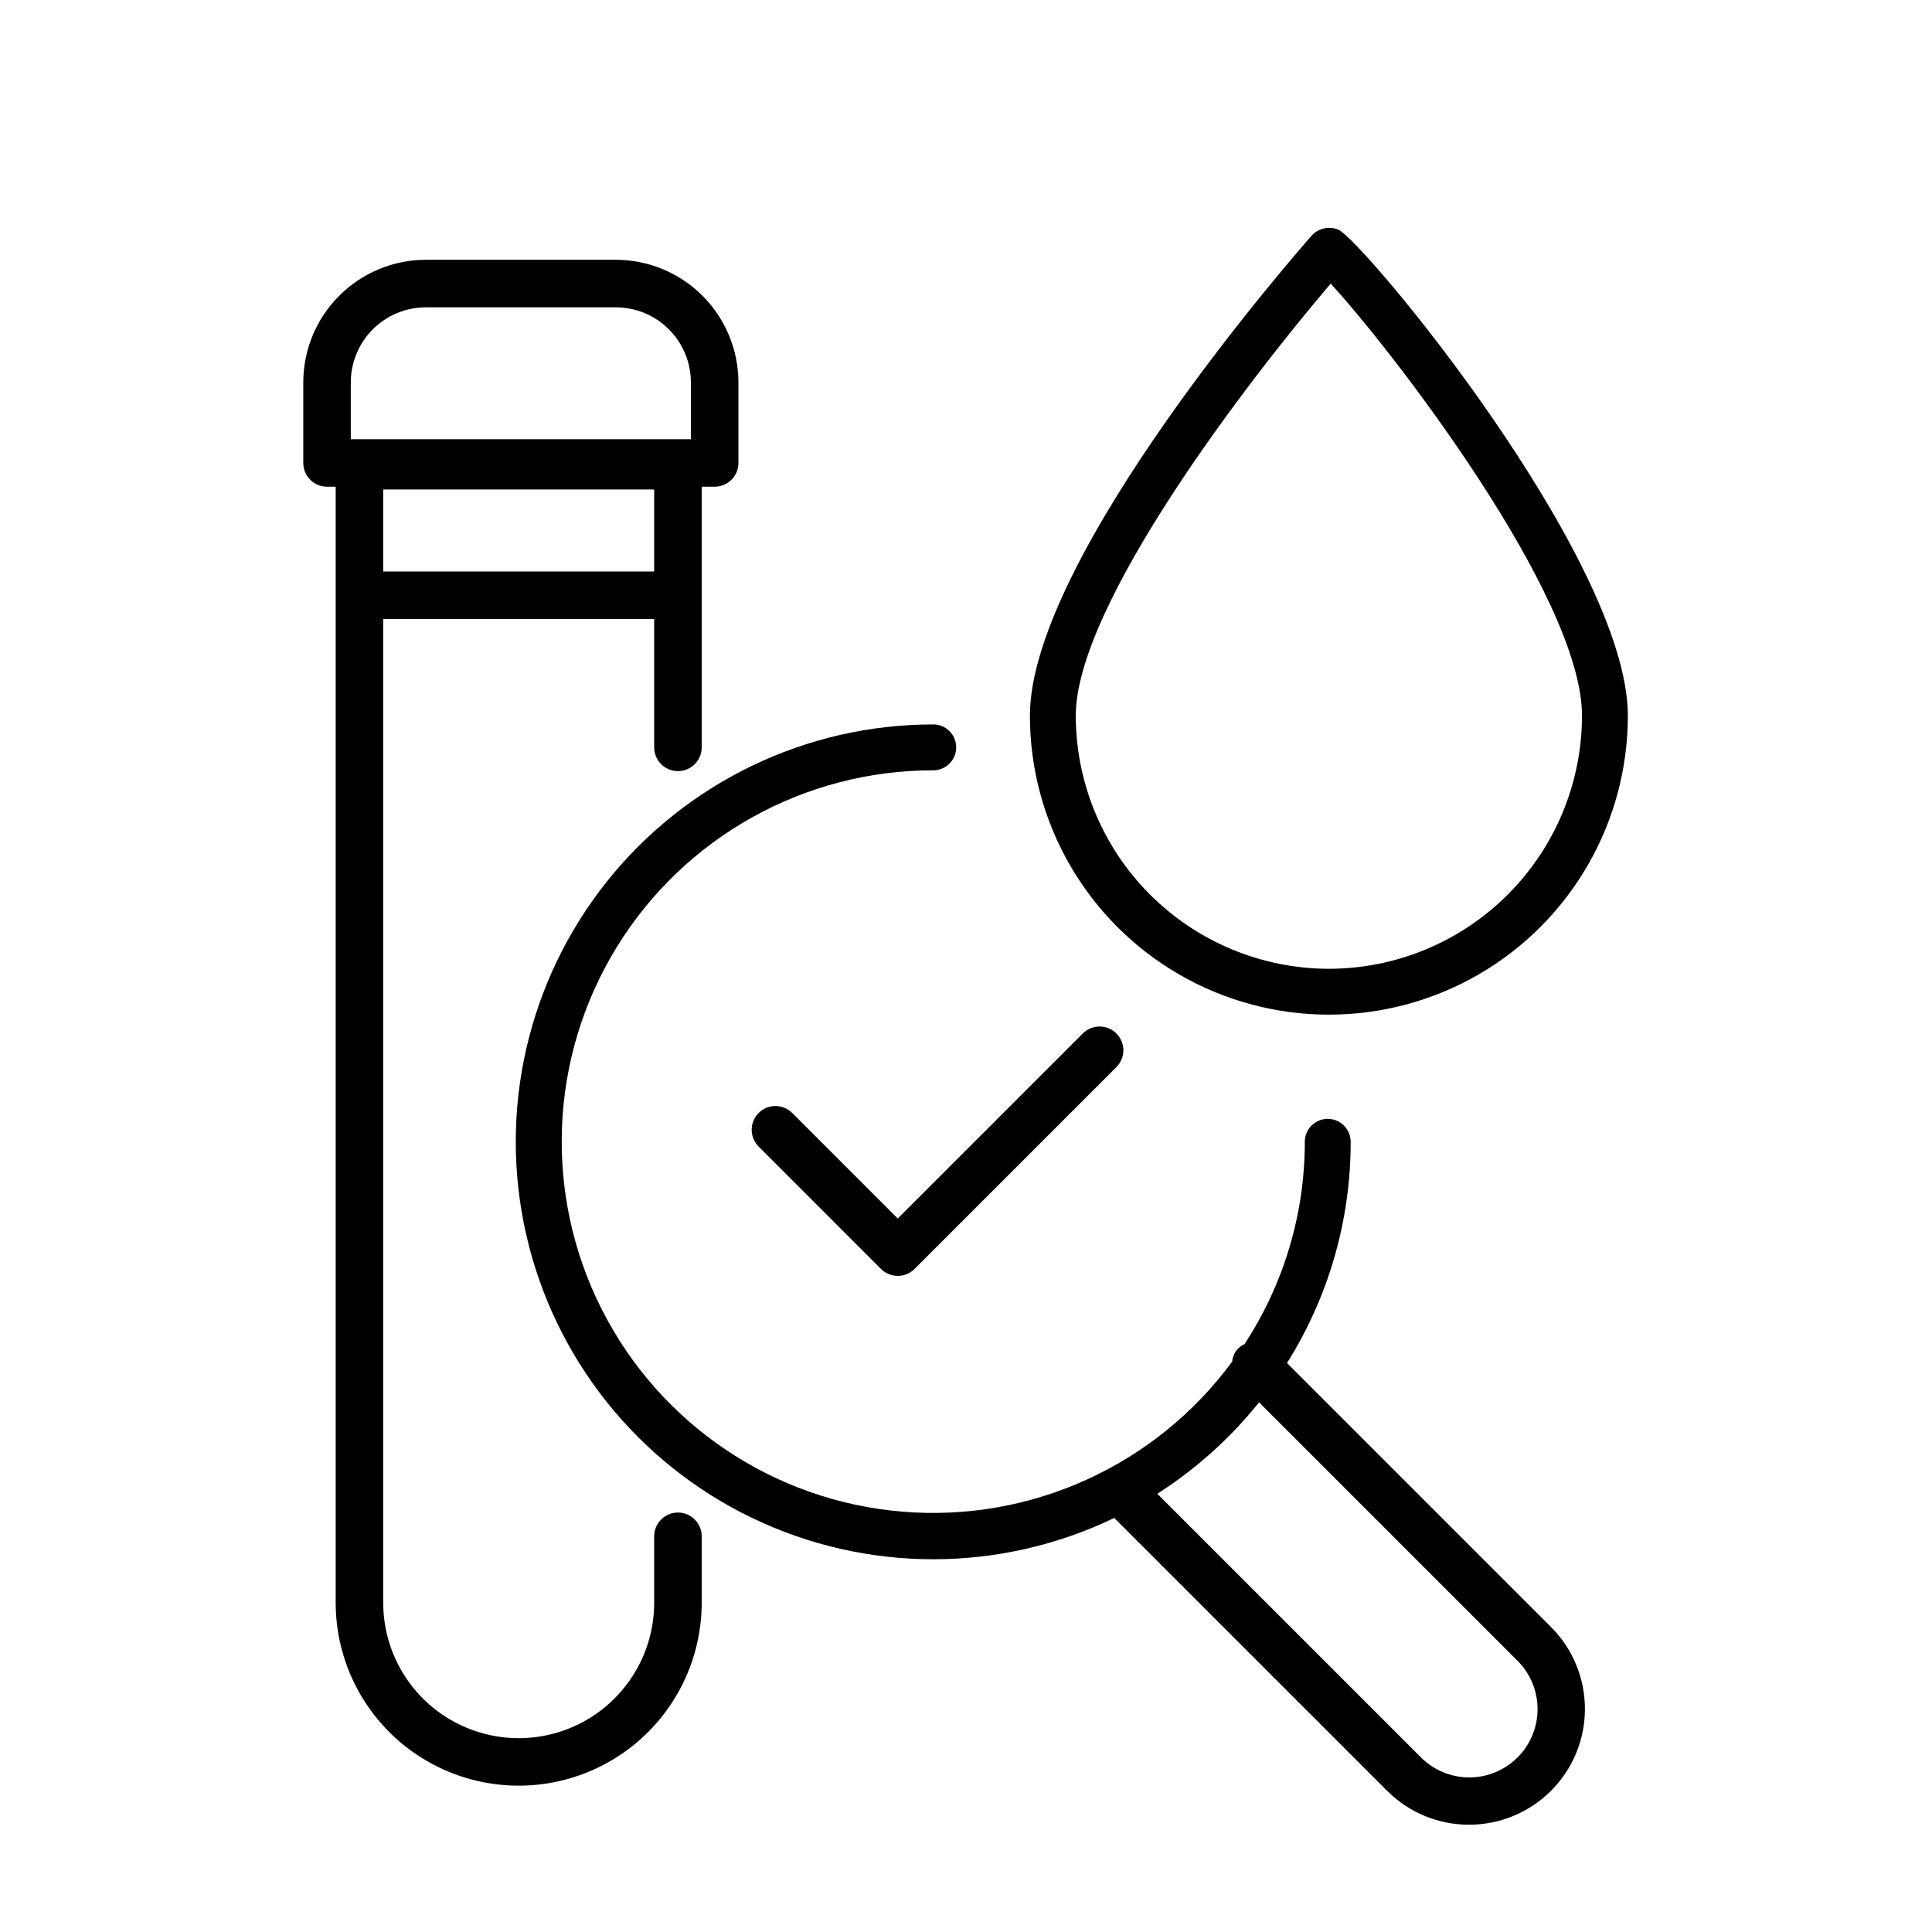
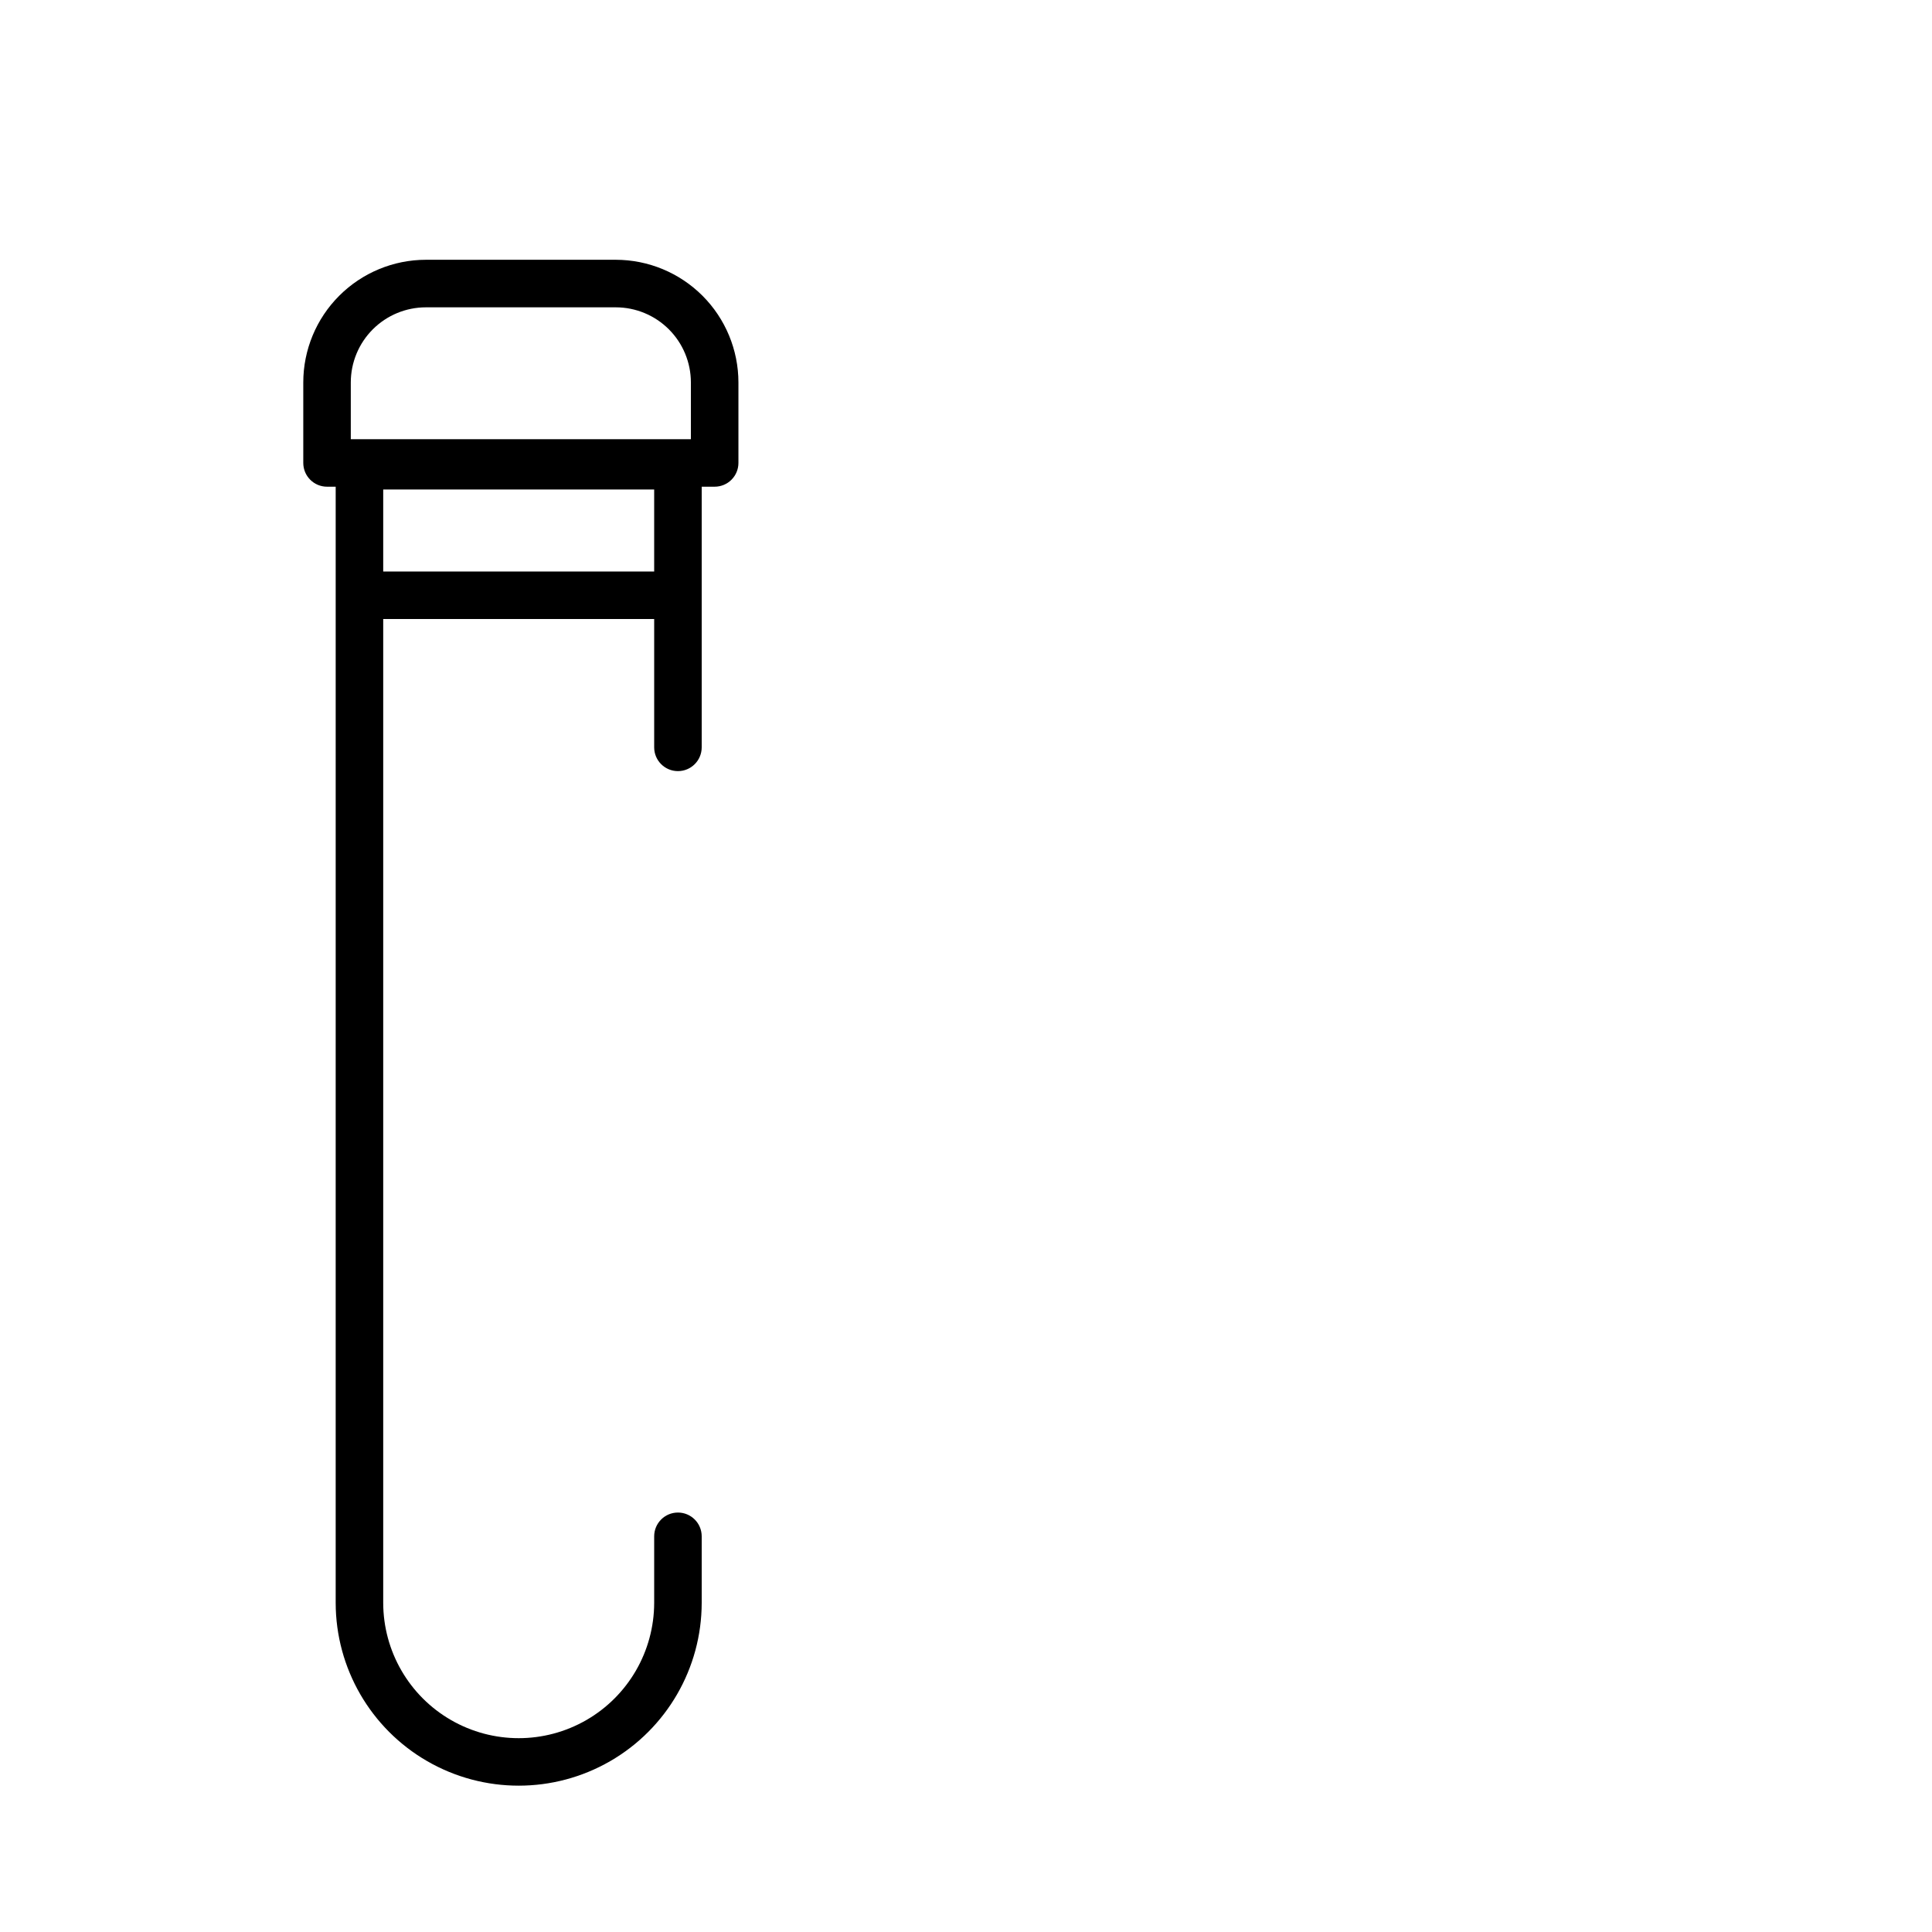
<svg xmlns="http://www.w3.org/2000/svg" fill="#000000" width="800px" height="800px" version="1.1" viewBox="144 144 512 512">
  <g>
-     <path d="m498.64 204.85c-2.441-0.996-5.246-0.363-7.027 1.586-3.051 3.453-74.676 85.012-74.676 127.23 0 28.305 15.102 54.461 39.617 68.613 24.512 14.152 54.715 14.152 79.227 0 24.516-14.152 39.617-40.309 39.617-68.613 0-41.523-70.281-126.14-76.758-128.82zm-2.469 195.89c-17.785-0.02-34.836-7.094-47.41-19.668s-19.648-29.625-19.672-47.406c0-29.387 45.758-88.984 67.559-114.5 15.699 17.012 66.598 82.672 66.598 114.5-0.02 17.781-7.094 34.832-19.668 47.406s-29.625 19.648-47.406 19.668z" />
    <path d="m232.96 568.77c0.016 17.316 9.266 33.309 24.262 41.961 15 8.652 33.473 8.652 48.473 0 14.996-8.652 24.246-24.645 24.262-41.961v-17.633c0-3.477-2.82-6.297-6.297-6.297-3.477 0-6.297 2.82-6.297 6.297v17.633c-0.016 12.816-6.863 24.656-17.965 31.059-11.102 6.406-24.777 6.406-35.879 0-11.102-6.402-17.949-18.242-17.965-31.059v-260.72h71.809v34.004c0 3.481 2.82 6.301 6.297 6.301 3.477 0 6.297-2.82 6.297-6.301v-69.074h3.434c1.672 0 3.273-0.66 4.453-1.844 1.184-1.18 1.848-2.781 1.848-4.453v-21.344c-0.012-8.617-3.438-16.875-9.527-22.965-6.094-6.094-14.352-9.52-22.965-9.531h-50.34c-8.613 0.012-16.871 3.438-22.961 9.531-6.094 6.09-9.52 14.348-9.527 22.965v21.344c0 1.672 0.66 3.273 1.844 4.453 1.18 1.184 2.781 1.844 4.453 1.844h2.293zm4.004-323.43v0.004c0.004-5.277 2.102-10.336 5.832-14.066 3.731-3.731 8.789-5.828 14.062-5.832h50.34c5.273 0.004 10.332 2.102 14.062 5.832 3.731 3.731 5.828 8.789 5.832 14.066v15.047h-90.129zm8.59 50.117v-21.742h71.809v21.742z" />
-     <path d="m533.32 627.57c8.141 0 15.949-3.231 21.707-8.988 5.762-5.754 8.996-13.562 8.996-21.703-0.004-8.141-3.238-15.949-8.996-21.707l-69.957-69.953c11.039-17.555 16.891-37.879 16.871-58.617 0.004-1.613-0.633-3.164-1.773-4.309s-2.688-1.785-4.305-1.785c-1.613 0-3.16 0.641-4.301 1.785s-1.777 2.695-1.773 4.309c0.004 19.047-5.555 37.684-15.992 53.617-1.859 0.809-3.113 2.586-3.254 4.609-20.254 27.551-53.355 42.609-87.434 39.777-34.074-2.832-64.238-23.152-79.664-53.664-15.43-30.516-13.91-66.852 4.012-95.973s49.676-46.852 83.867-46.828c3.356 0 6.078-2.723 6.078-6.082 0-3.356-2.723-6.078-6.078-6.078-33.664-0.004-65.504 15.316-86.496 41.637-20.996 26.316-28.863 60.762-21.375 93.582 7.484 32.824 29.512 60.453 59.84 75.062 30.332 14.609 65.664 14.613 95.996 0.008l72.324 72.32c5.754 5.762 13.566 8.992 21.707 8.98zm-55.652-111.94 68.453 68.453c3.418 3.391 5.34 8 5.352 12.812 0.008 4.816-1.902 9.434-5.305 12.836-3.402 3.402-8.02 5.312-12.832 5.305-4.816-0.012-9.426-1.934-12.816-5.352l-69.824-69.82c10.254-6.551 19.363-14.738 26.973-24.234z" />
-     <path d="m353.96 438.96c-1.18-1.188-2.781-1.852-4.453-1.855-1.672 0-3.277 0.664-4.461 1.844-1.18 1.184-1.844 2.789-1.844 4.461 0.004 1.672 0.668 3.273 1.852 4.453l32.406 32.41h0.004c1.18 1.184 2.781 1.848 4.453 1.848 1.668 0 3.269-0.664 4.453-1.848l53.48-53.477c1.184-1.18 1.852-2.781 1.852-4.457 0-1.672-0.664-3.273-1.844-4.457-1.184-1.184-2.789-1.844-4.461-1.844-1.672 0-3.273 0.668-4.453 1.852l-49.027 49.027z" />
  </g>
</svg>